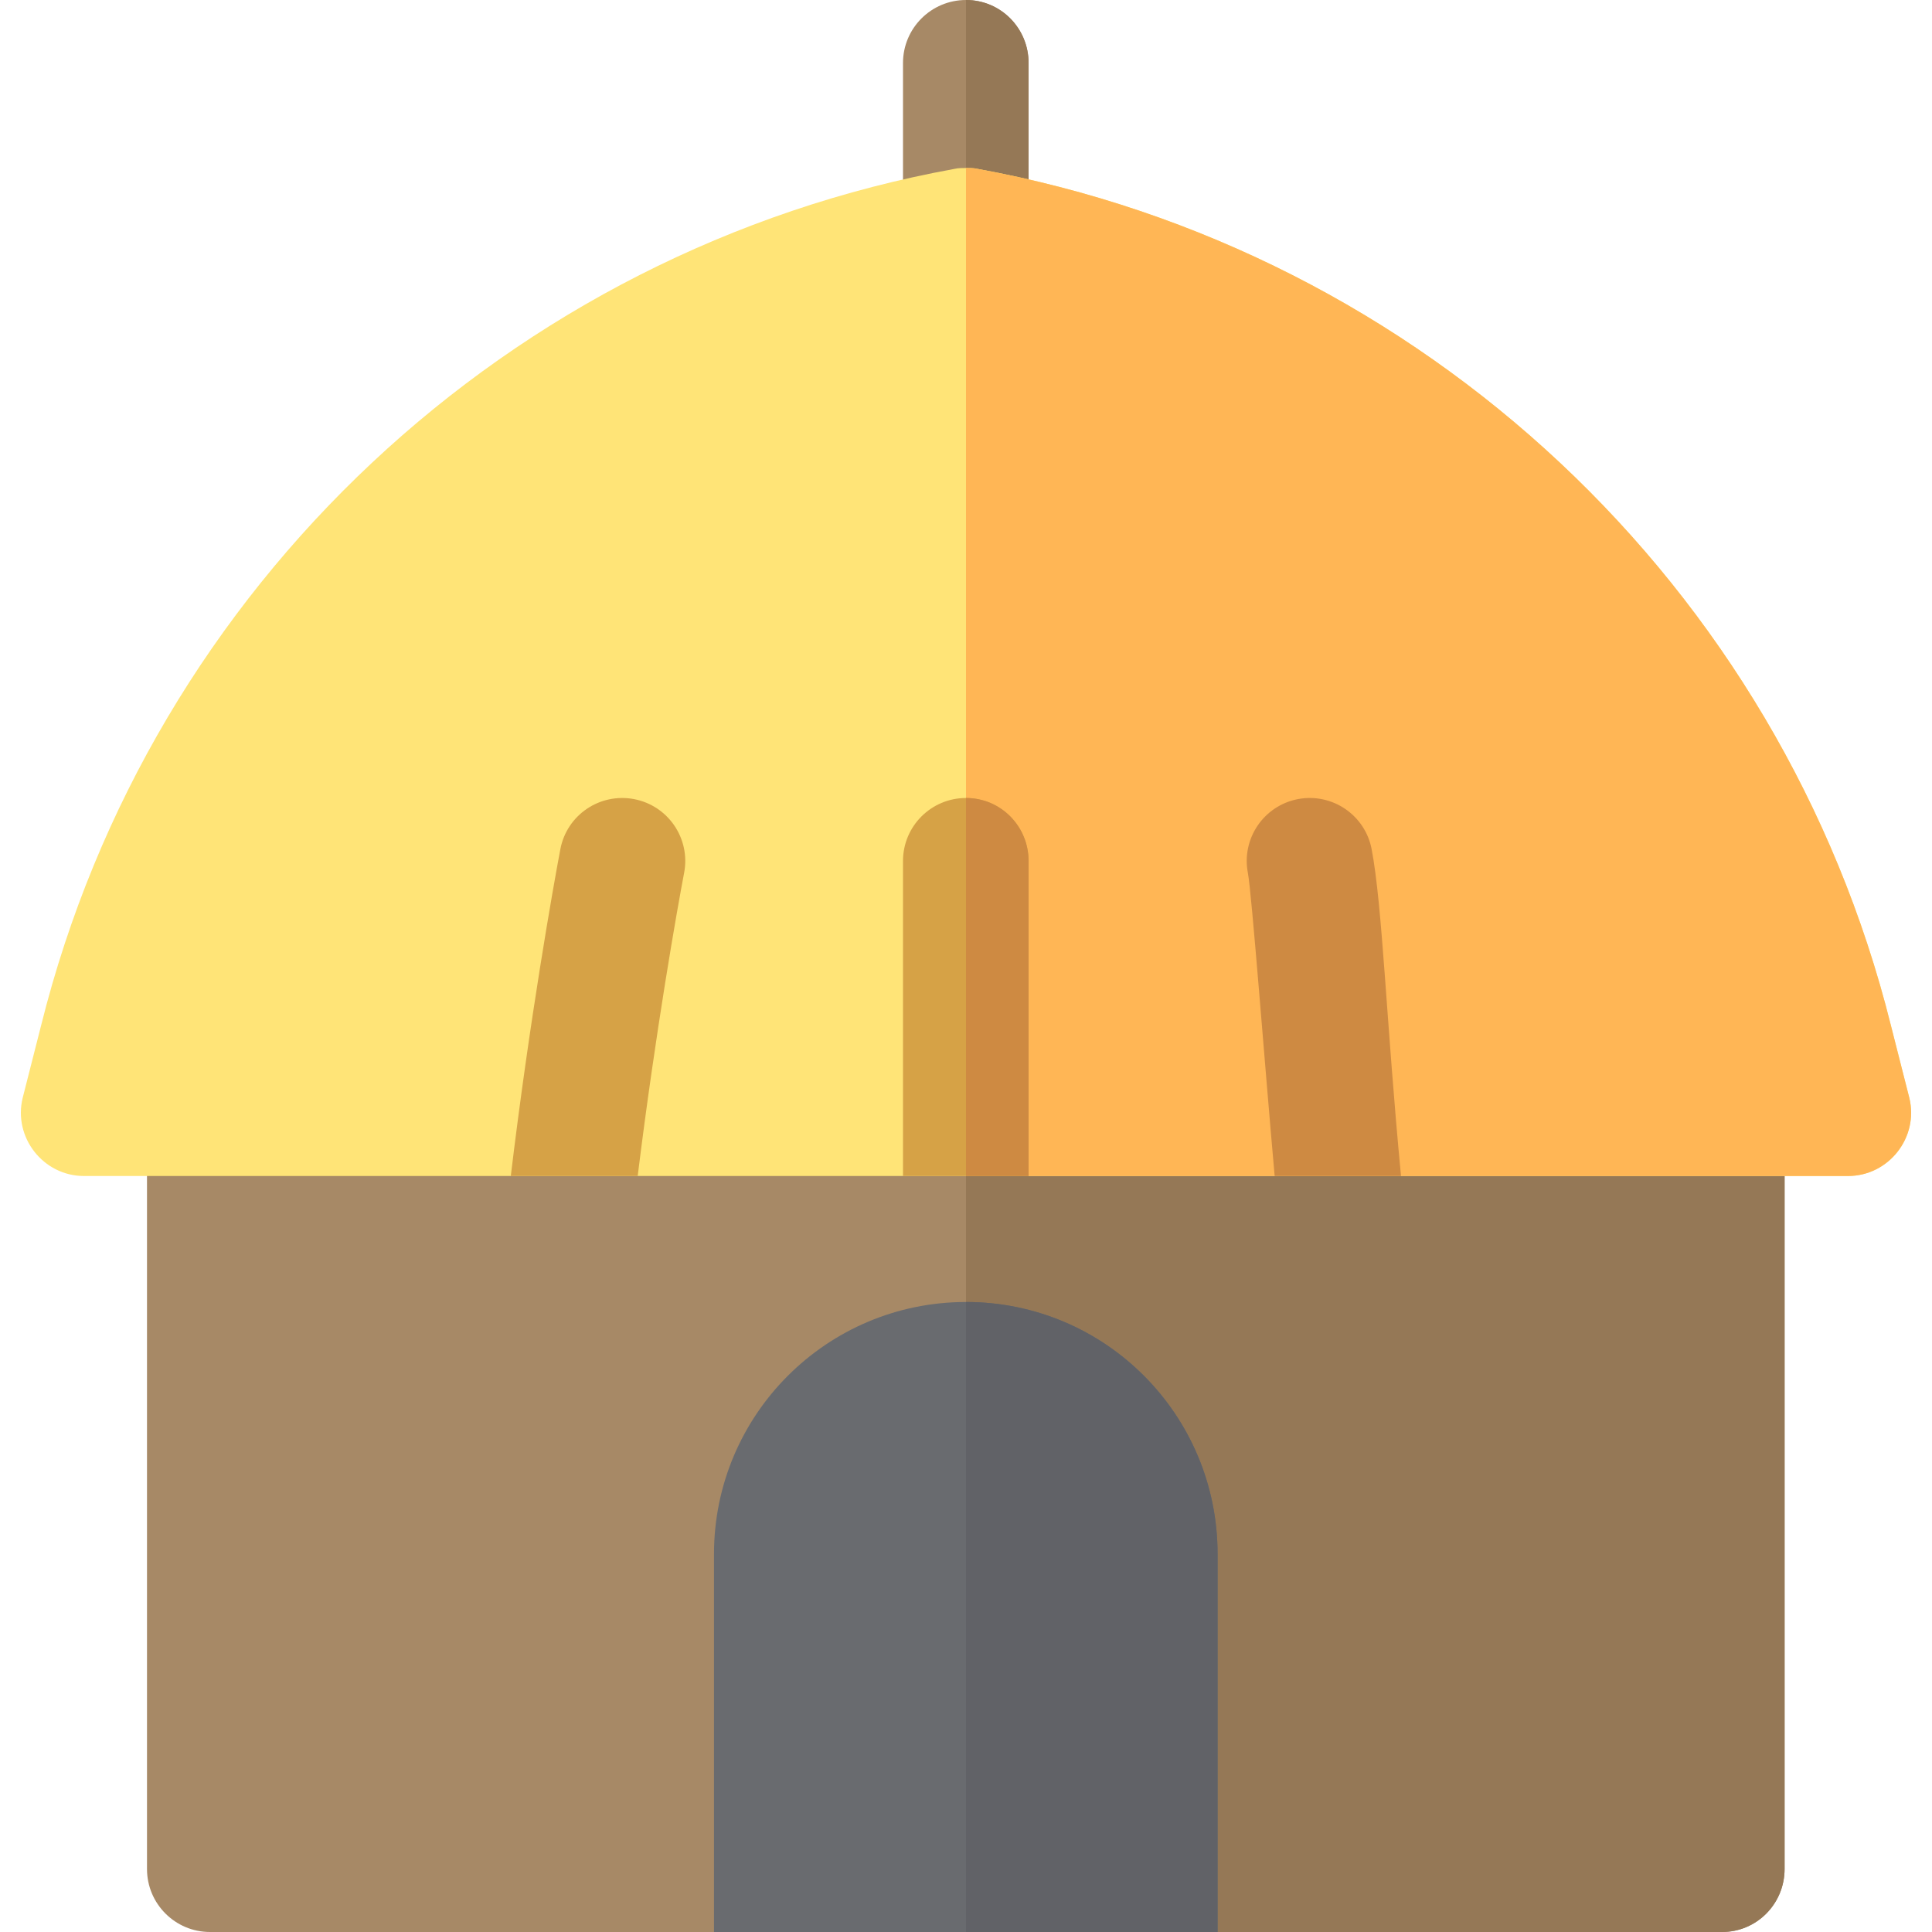
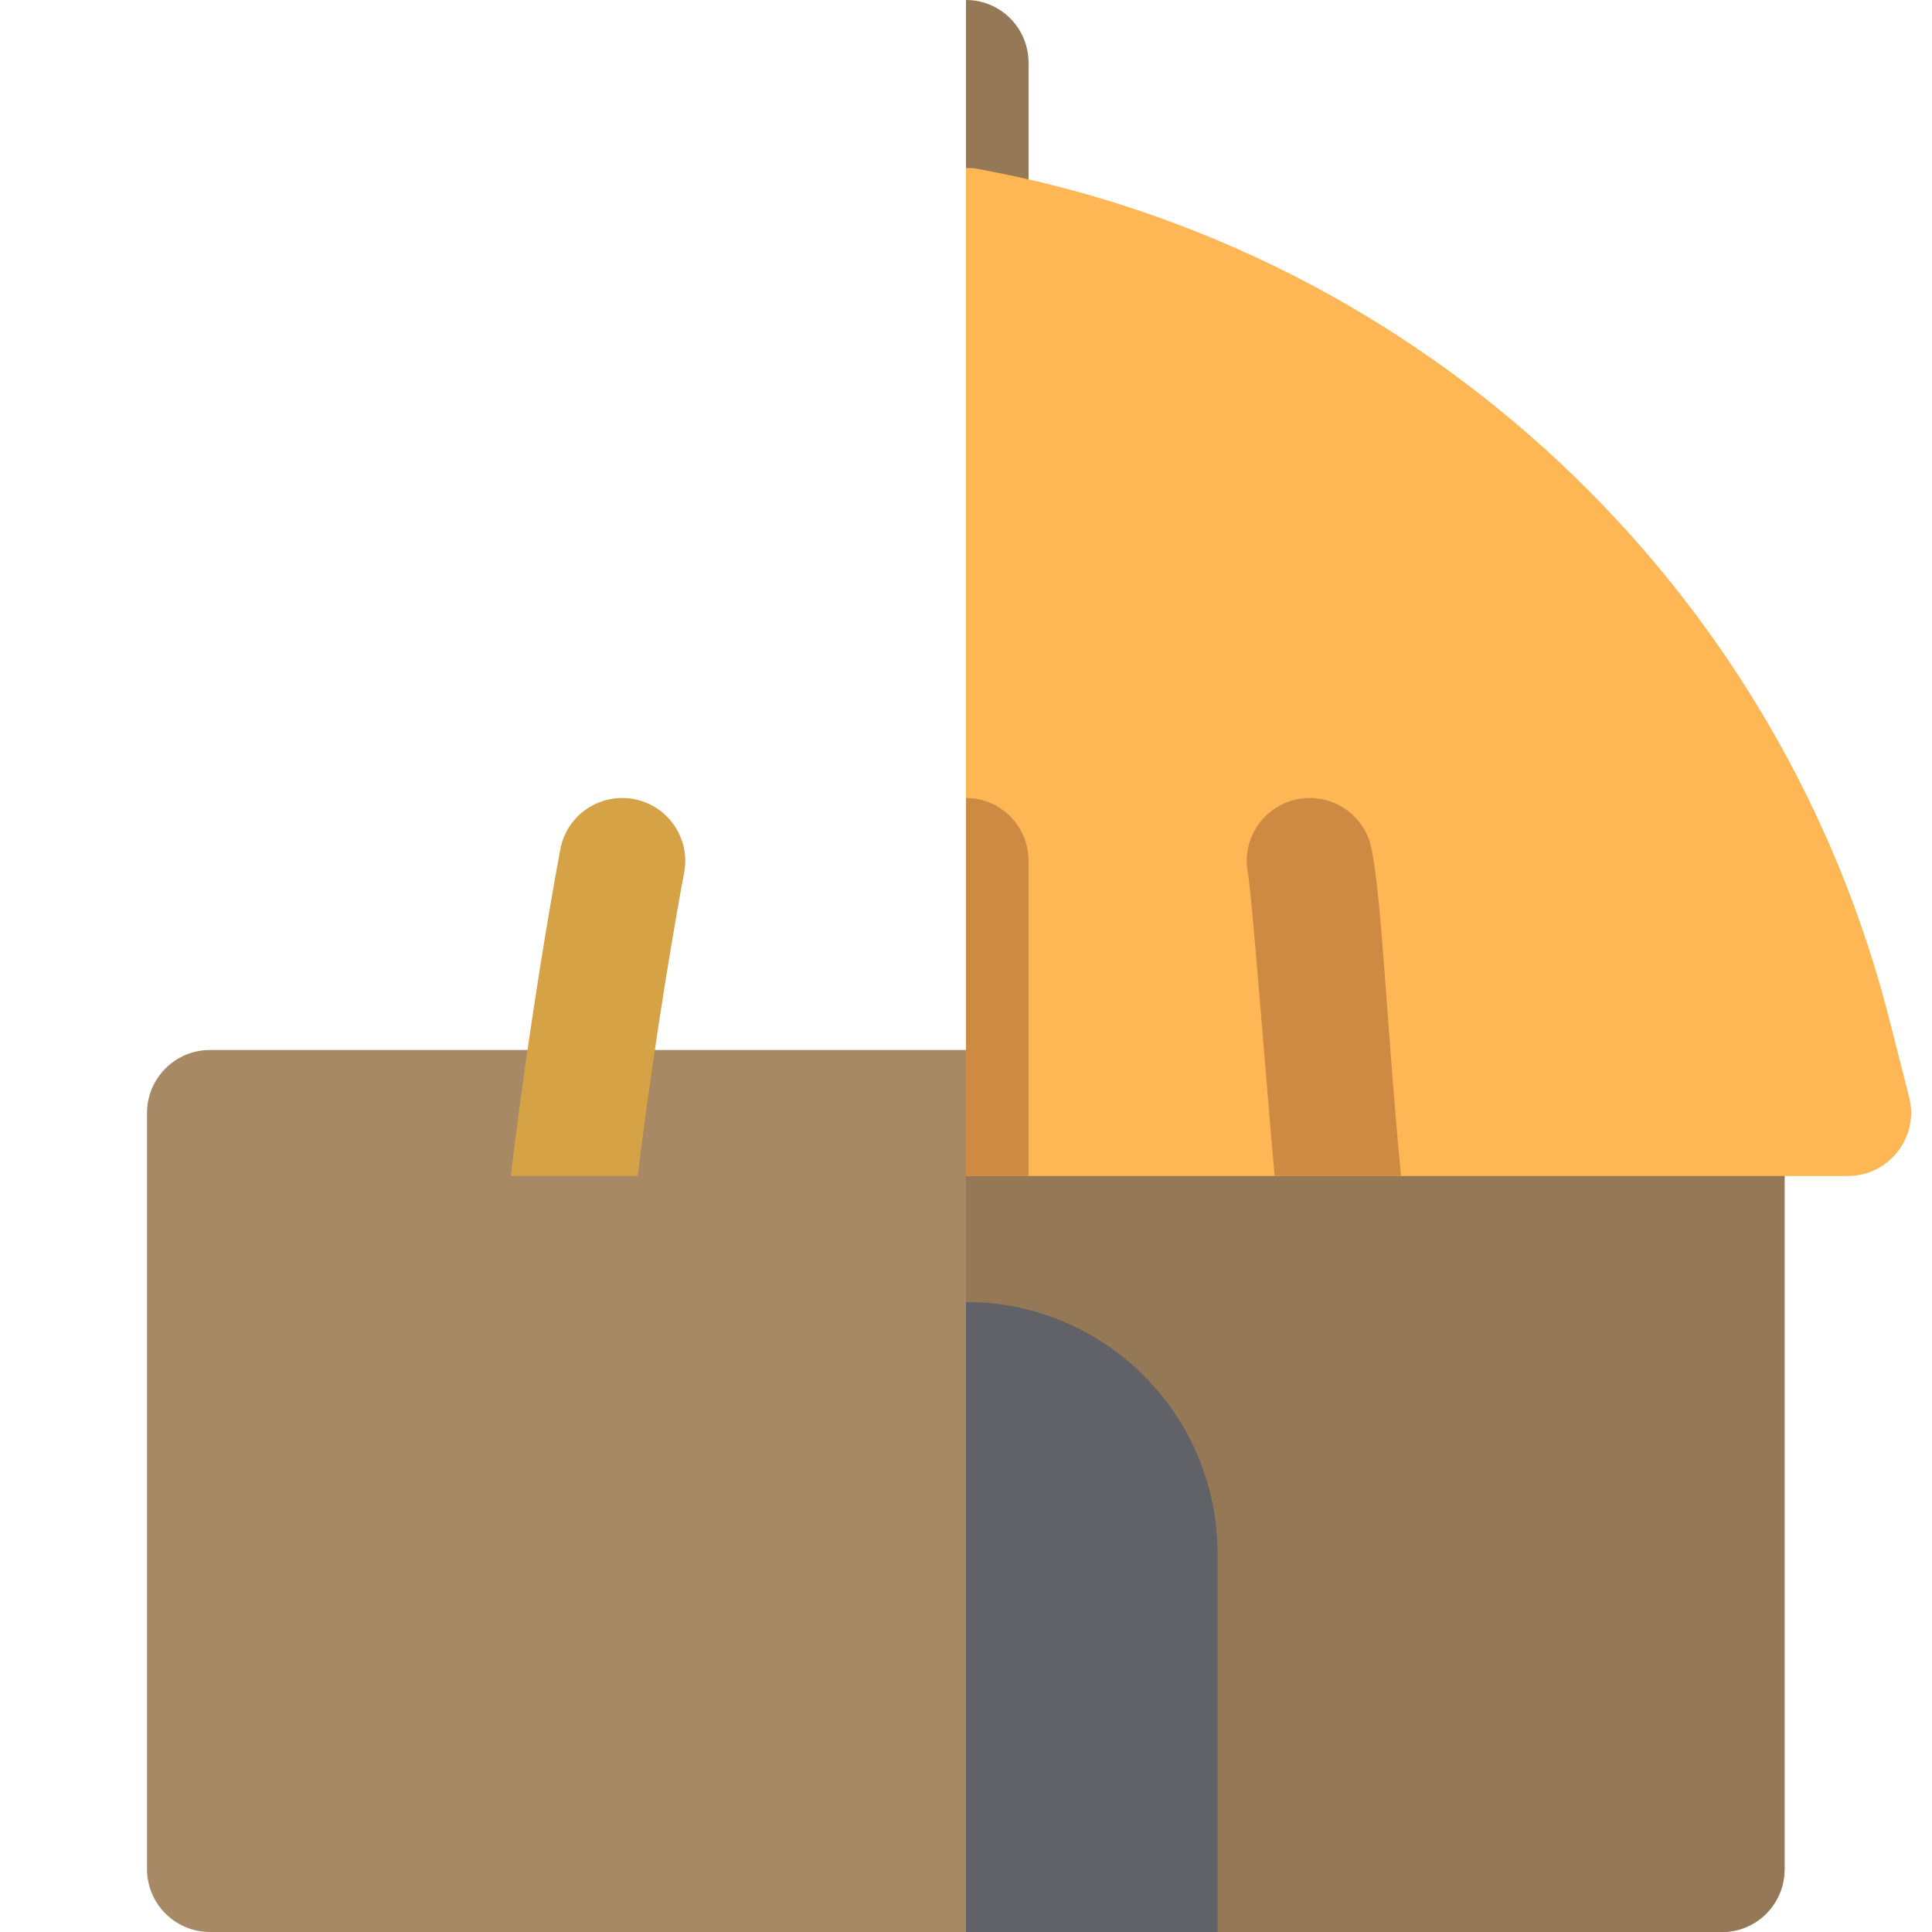
<svg xmlns="http://www.w3.org/2000/svg" height="800px" width="800px" version="1.1" id="Layer_1" viewBox="0 0 512 512" xml:space="preserve">
-   <path style="fill:#A78966;" d="M256,77.913c-9.217,0-16.696-7.473-16.696-16.696V16.696C239.304,7.473,246.783,0,256,0  s16.584,7.473,16.584,16.696v44.522C272.584,70.44,265.217,77.913,256,77.913z" />
  <path style="fill:#957856;" d="M272.584,61.217V16.696C272.584,7.473,265.217,0,256,0v77.913  C265.217,77.913,272.584,70.44,272.584,61.217z" />
  <path style="fill:#A78966;" d="M456.348,512H55.652c-9.217,0-16.696-7.473-16.696-16.696V294.957  c0-9.223,7.479-16.696,16.696-16.696h400.696c9.217,0,16.584,7.473,16.584,16.696v200.348C472.932,504.527,465.565,512,456.348,512z  " />
  <path style="fill:#957856;" d="M456.348,278.261H256V512h200.348c9.217,0,16.584-7.473,16.584-16.696V294.957  C472.932,285.734,465.565,278.261,456.348,278.261z" />
-   <path style="fill:#FFE477;" d="M505.99,290.95l-4.896-19.256C472.041,155.27,376.988,66.226,259.005,44.744  c-1.003-0.223-2.002-0.223-3.005-0.223s-2.002,0-3.005,0.223C135.012,66.226,39.959,155.27,10.908,271.694L6.01,290.95  c-2.559,10.463,5.454,20.703,16.25,20.703h467.478C500.536,311.652,508.548,301.412,505.99,290.95z" />
  <path style="fill:#FFB655;" d="M489.739,311.652H256V44.522c1.003,0,2.002,0,3.005,0.223  c117.983,21.482,213.035,110.525,242.087,226.95l4.896,19.256C508.548,301.412,500.536,311.652,489.739,311.652z" />
  <path style="fill:#D6A246;" d="M168.997,311.652c4.679-37.955,10.474-70.755,12.307-80.353c1.729-9.055-4.217-17.799-13.272-19.527  c-9.109-1.712-17.815,4.212-19.533,13.277c-1.894,9.947-8.218,45.649-13.133,86.604h33.631V311.652z" />
  <path style="fill:#CE8A42;" d="M337.799,311.652h33.481c-3.927-41.235-4.902-71.502-7.78-86.604  c-1.729-9.066-10.467-14.995-19.533-13.277c-9.055,1.729-15,10.473-13.272,19.527C331.739,236.759,335.044,280.844,337.799,311.652z  " />
-   <path style="fill:#D6A246;" d="M272.584,311.652v-83.478c0-9.223-7.367-16.696-16.584-16.696c-9.217,0-16.696,7.473-16.696,16.696  v83.478H272.584z" />
  <path style="fill:#CE8A42;" d="M272.584,311.652v-83.478c0-9.223-7.367-16.696-16.584-16.696v100.174H272.584z" />
-   <path style="fill:#696B6F;" d="M322.671,512H189.217V411.826c0-36.883,29.9-66.783,66.783-66.783l0,0  c36.883,0,66.671,29.9,66.671,66.783V512z" />
  <path style="fill:#616267;" d="M322.671,512V411.826c0-36.883-29.788-66.783-66.671-66.783V512H322.671z" />
</svg>